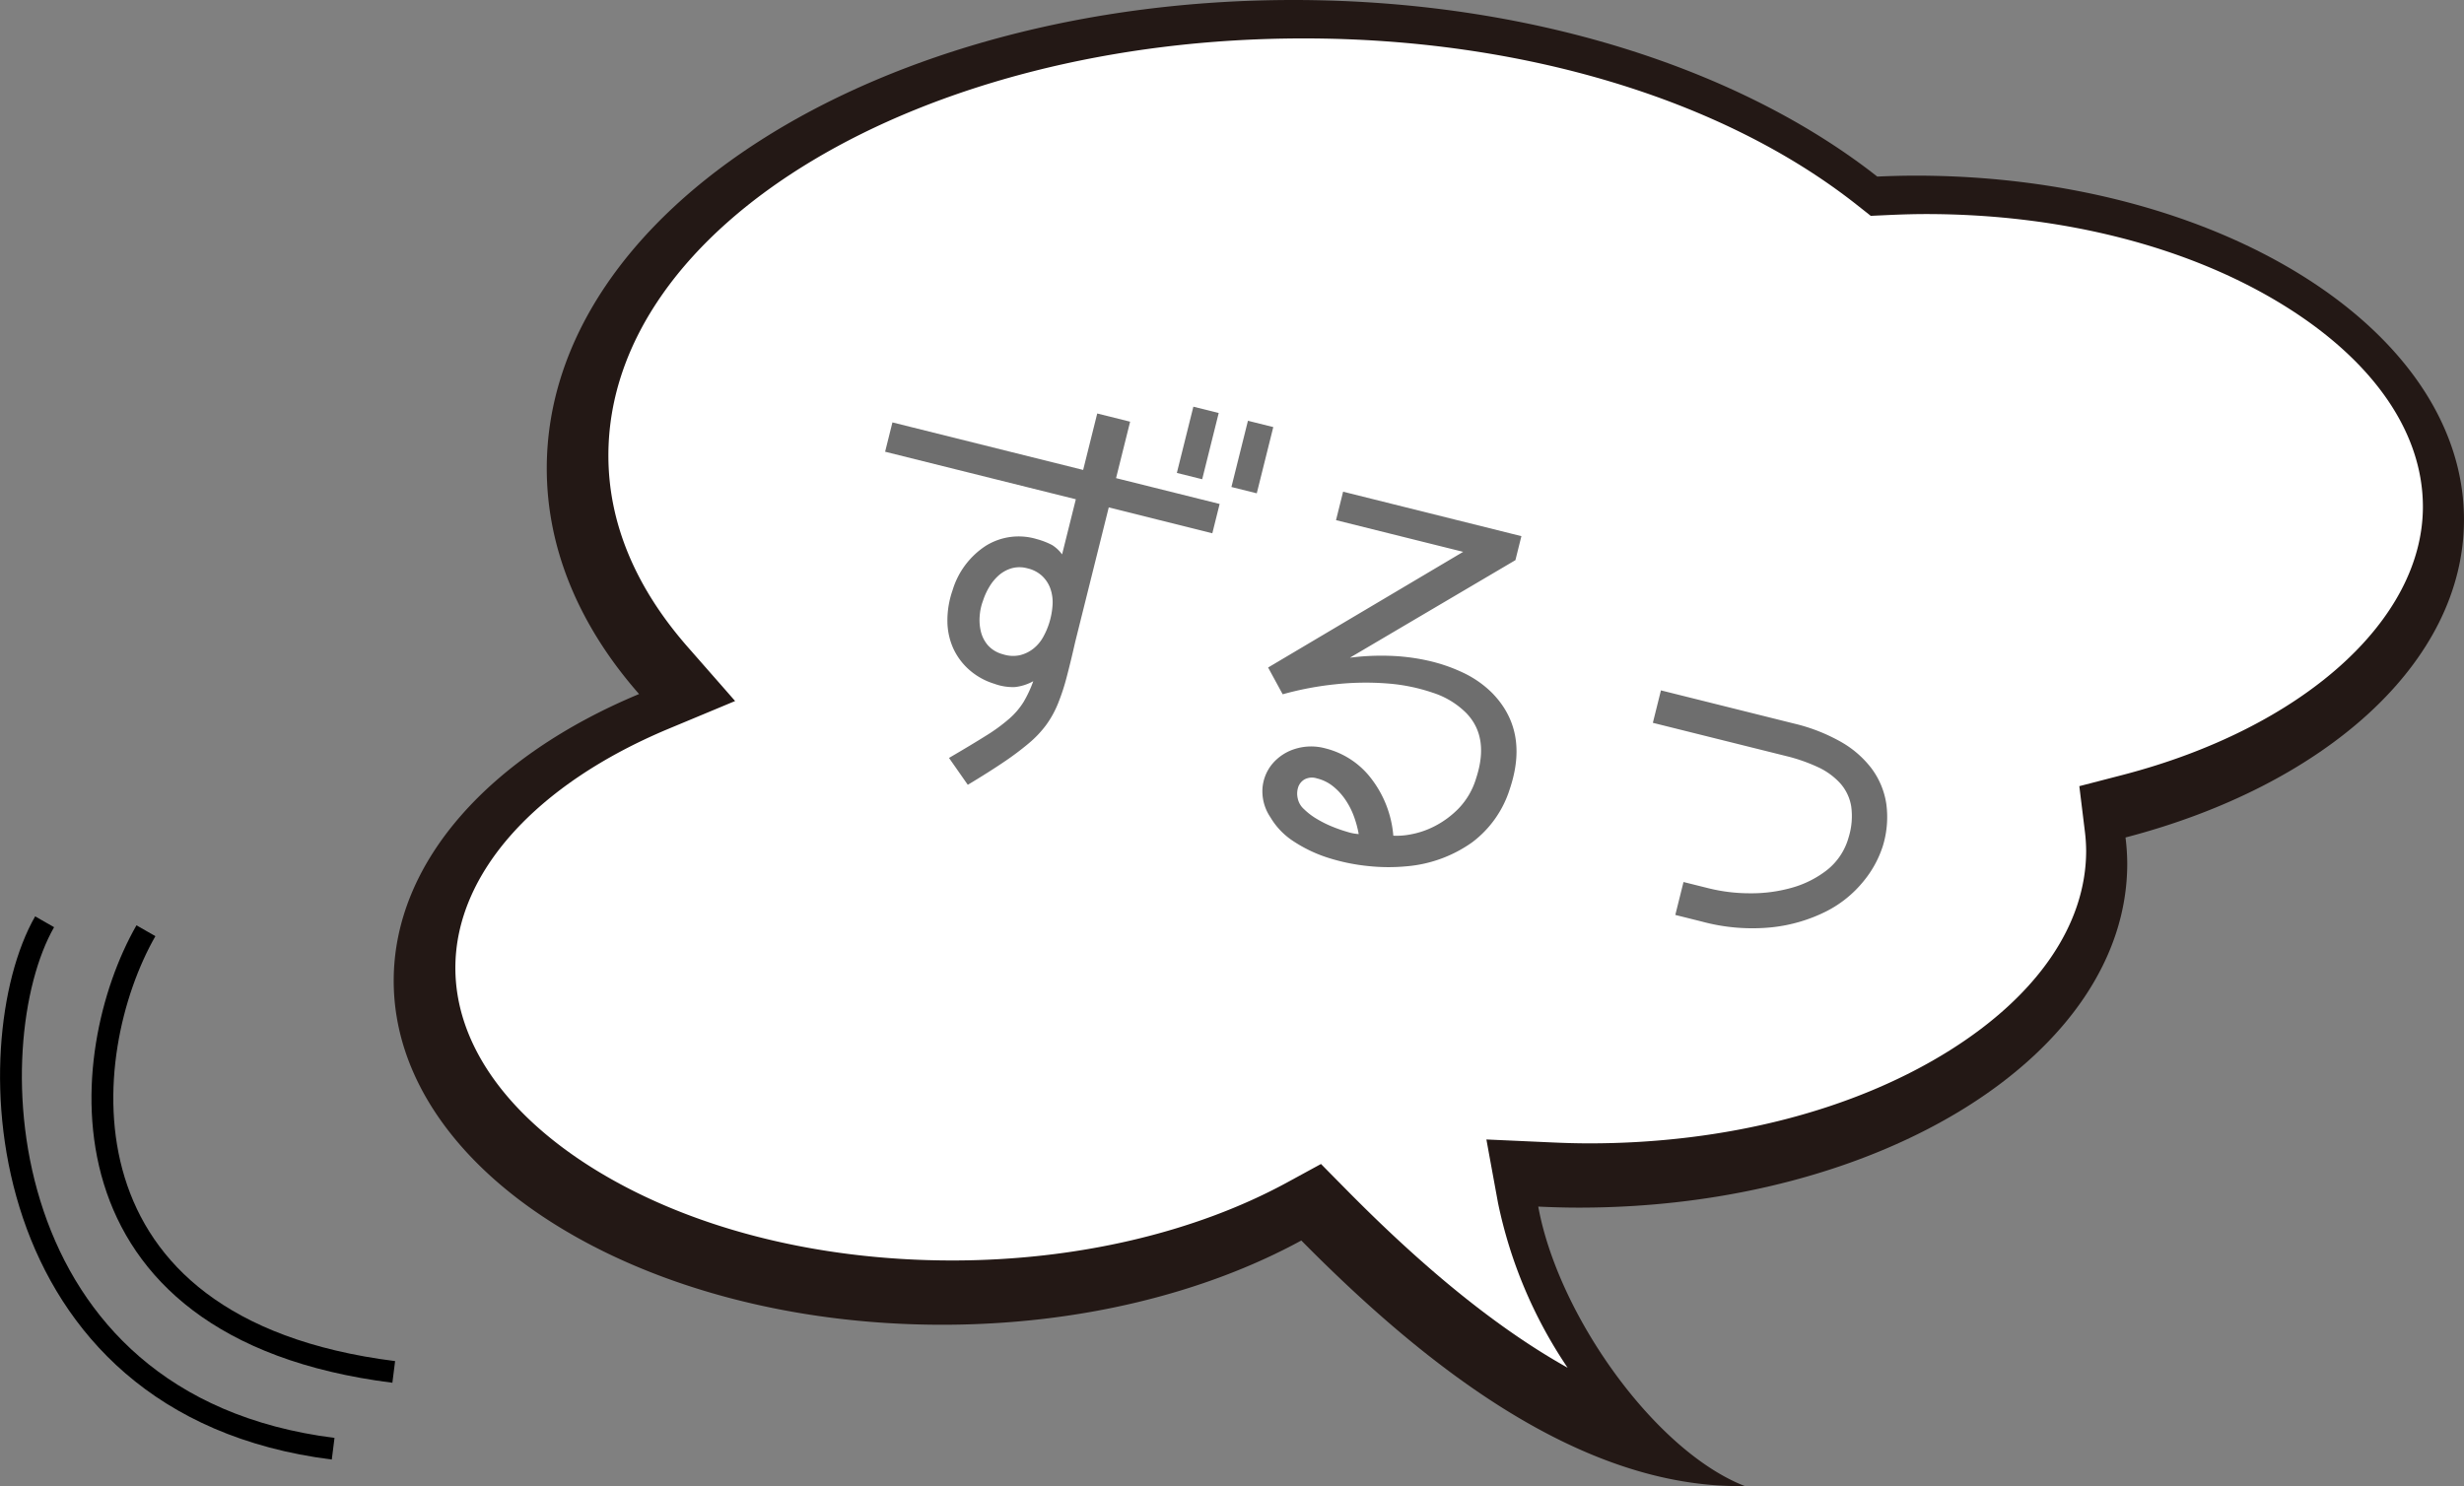
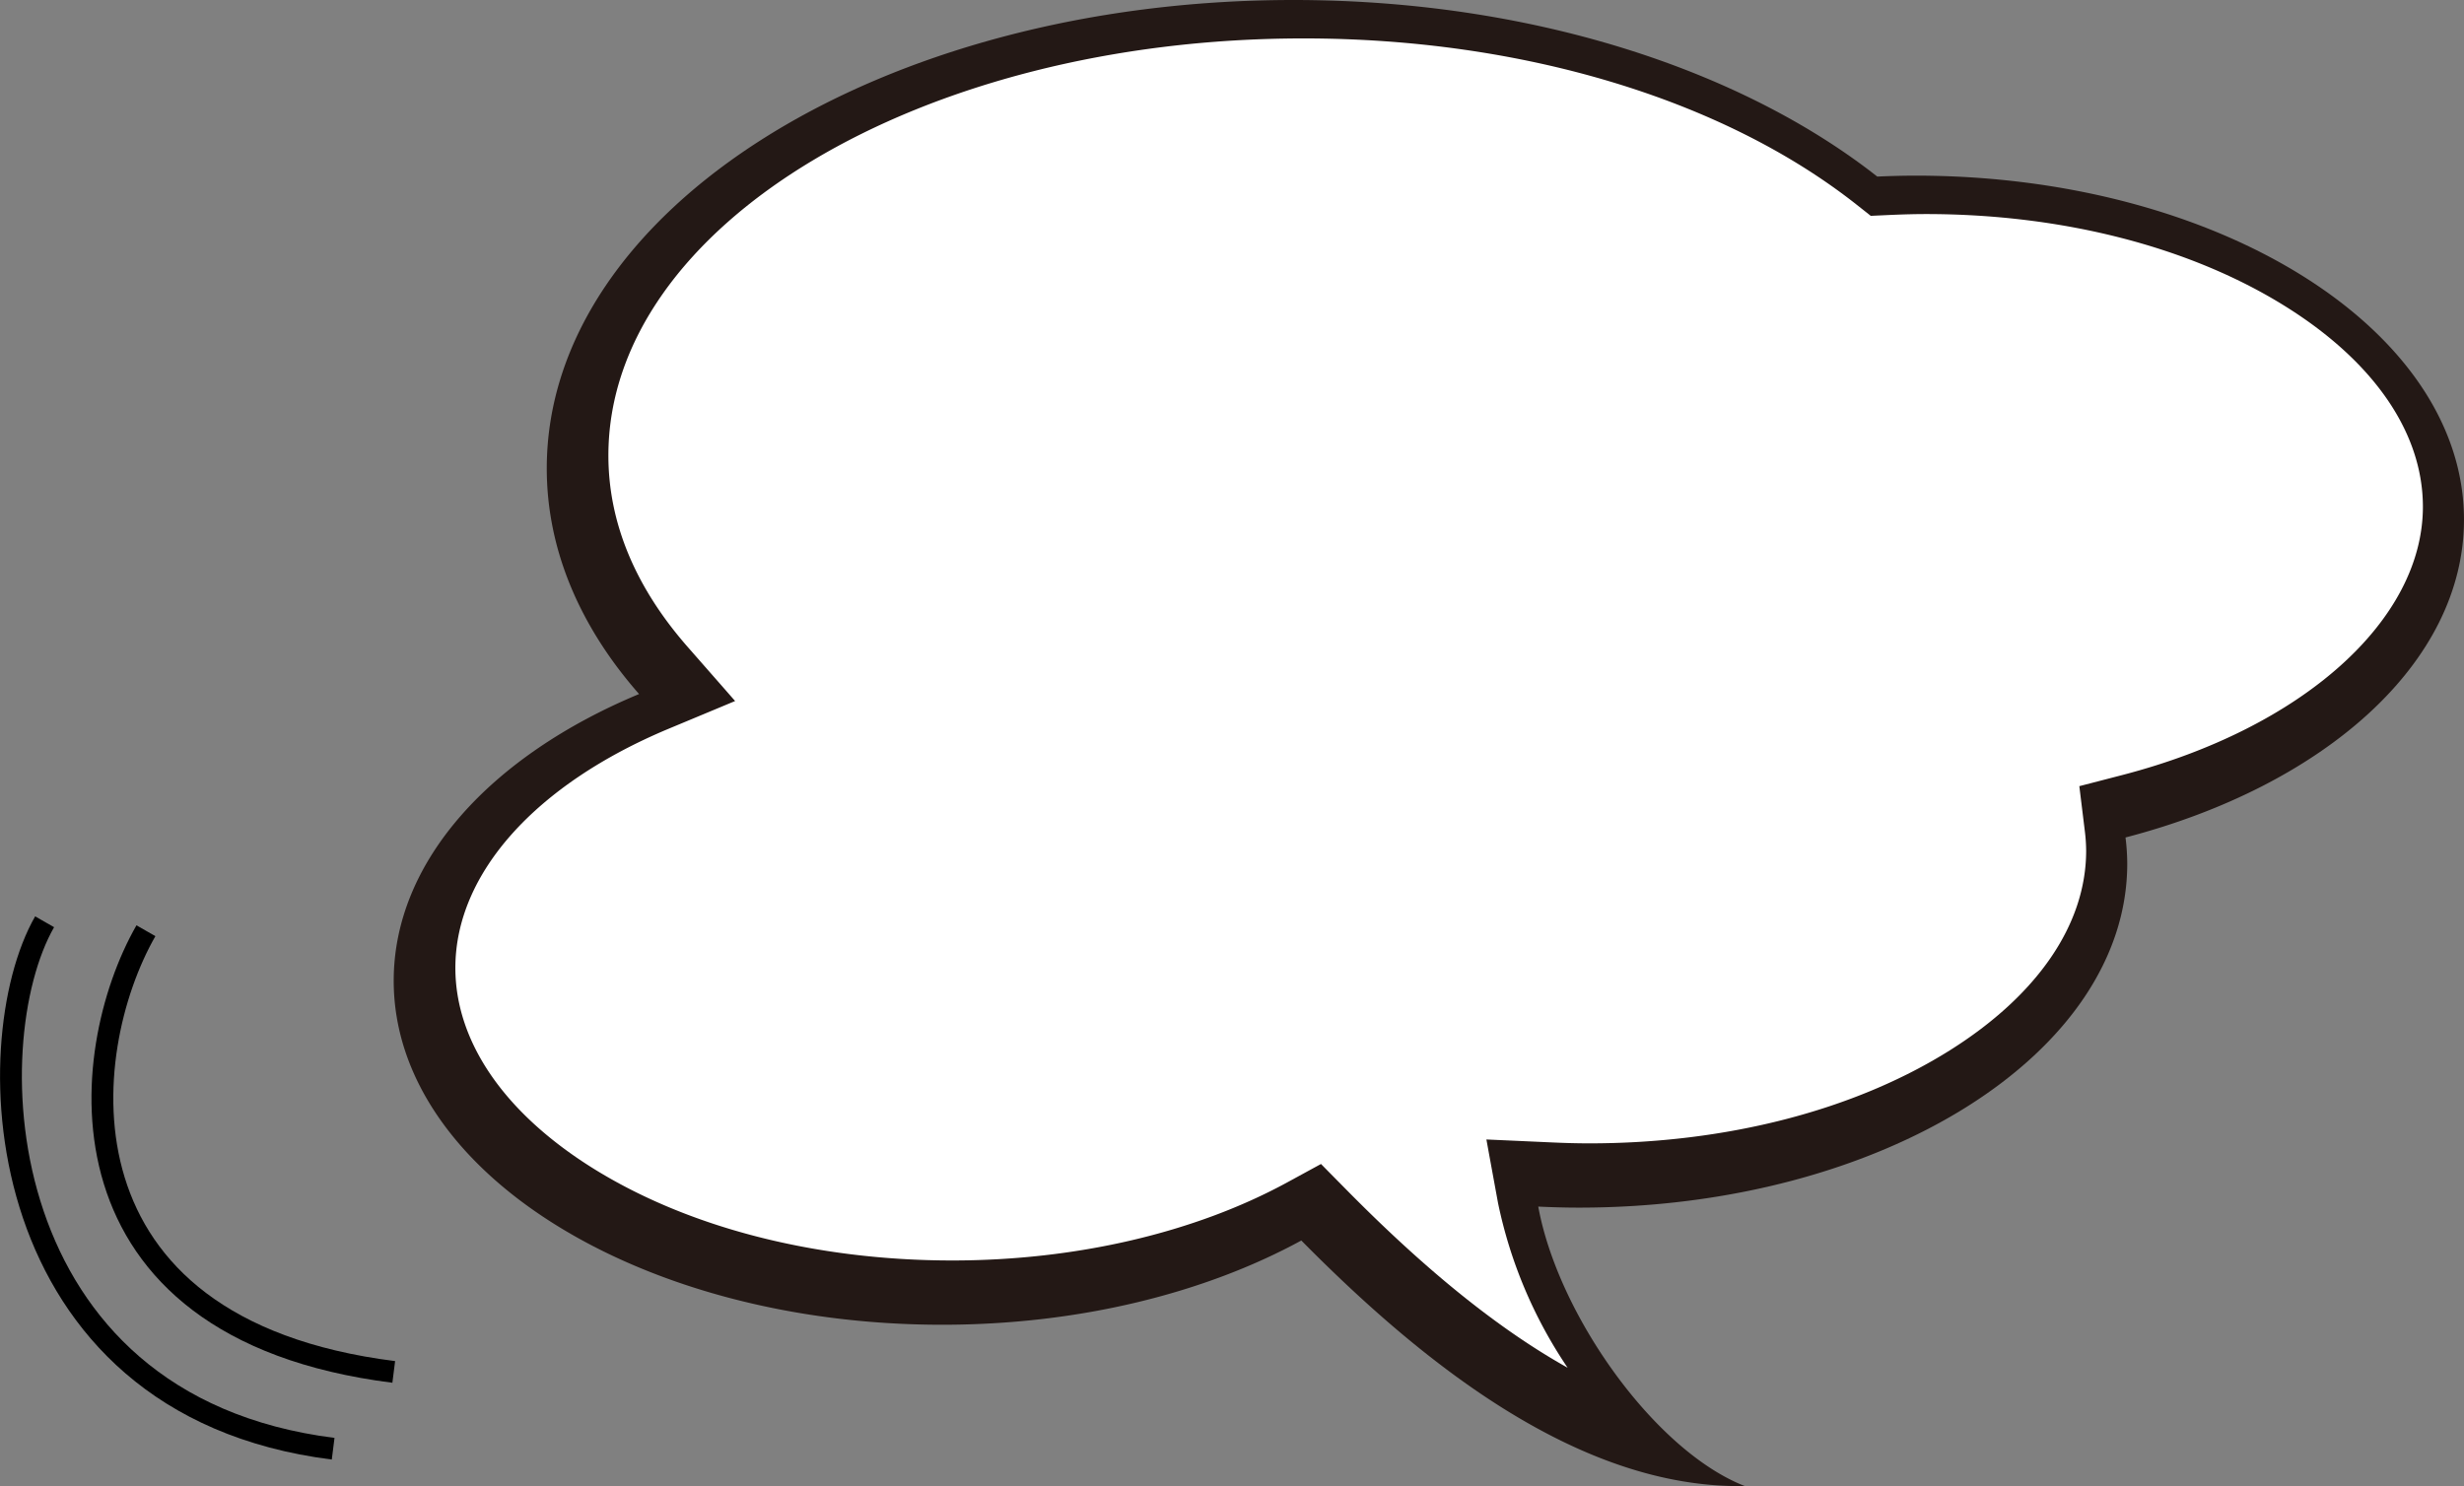
<svg xmlns="http://www.w3.org/2000/svg" width="225.865" height="136.247" viewBox="0 0 225.865 136.247">
  <rect x="0" y="0" width="225.865" height="136.247" fill="#808080" stroke="none" />
  <g id="section-concept_fukidashi_1" transform="translate(-378.521 -947.174)">
    <g id="グループ_104" data-name="グループ 104" transform="translate(420.005 52.291)">
      <g id="グループ_103" data-name="グループ 103" transform="translate(-5.392 894.883)">
        <path id="パス_388" data-name="パス 388" d="M1282.052-307.59c-5.387-6.137-8.461-13.186-8.461-20.688,0-23.717,30.646-42.944,68.443-42.944,21.672,0,40.979,6.328,53.519,16.189,1.164-.05,2.334-.085,3.518-.085,27.758,0,50.263,14.119,50.263,31.538,0,13.141-12.814,24.4-31.026,29.141a20.023,20.023,0,0,1,.159,2.4c0,17.419-22.5,31.537-50.264,31.537-1.255,0-2.494-.037-3.726-.095,1.82,9.963,10.71,22.414,18.933,25.621-15.312.277-29.76-11.49-40.652-22.512-8.821,4.807-20.33,7.724-32.933,7.724-27.762,0-50.264-14.12-50.264-31.537C1259.563-292.279,1268.5-301.94,1282.052-307.59Z" transform="translate(-1259.563 371.222)" fill="#231815" />
        <path id="パス_389" data-name="パス 389" d="M1370.581-243.69A42.22,42.22,0,0,1,1364.2-258.8l-.8-4.365-.264-1.454,1.477.066,4.429.2c1.338.061,2.458.09,3.515.09,12.549,0,24.281-3.023,33.039-8.516,8.071-5.065,12.516-11.569,12.516-18.316a15.291,15.291,0,0,0-.125-1.829l-.375-3.064-.125-1.024,1-.258,2.993-.776c16.448-4.282,27.5-14.163,27.5-24.586,0-6.743-4.445-13.25-12.519-18.316-8.753-5.493-20.486-8.516-33.037-8.516-.966,0-2.047.027-3.309.083l-1.309.06-.438.021-.344-.273-1.029-.812c-12.269-9.647-30.716-15.182-50.608-15.182-35.146,0-63.736,17.154-63.736,38.237,0,6.155,2.455,12.069,7.291,17.58l3.246,3.7,1.079,1.233-1.512.632-4.541,1.893c-12.266,5.115-19.59,13.313-19.59,21.937,0,6.743,4.446,13.246,12.516,18.316,8.756,5.491,20.488,8.514,33.039,8.514,11.32,0,22.214-2.538,30.681-7.149l2.333-1.272.78-.425.622.632,1.866,1.89c7.257,7.343,13.88,12.667,20.117,16.157Z" transform="translate(-1262.975 369.09)" fill="#fff" />
      </g>
    </g>
-     <path id="パス_1131" data-name="パス 1131" d="M34.146-29.694H31.752v-6.258h2.394Zm5.166.042H36.918V-35.91h2.394ZM26.46-25.116V-12.39q.042,1.89.021,3.318a19.577,19.577,0,0,1-.189,2.562,9.259,9.259,0,0,1-.567,2.121,9.841,9.841,0,0,1-1.134,2.016A26.491,26.491,0,0,1,22.764-.126q-1.092,1.218-2.688,2.814L17.808.714Q19.53-.966,20.6-2.079a16.123,16.123,0,0,0,1.7-2.037,6.8,6.8,0,0,0,.9-1.806,10.954,10.954,0,0,0,.4-2.058,4.47,4.47,0,0,1-1.491.924,4.92,4.92,0,0,1-1.911.168,6.228,6.228,0,0,1-2.52-.672,5.915,5.915,0,0,1-1.911-1.554A6.163,6.163,0,0,1,14.637-11.4a8.385,8.385,0,0,1-.231-2.877,7.4,7.4,0,0,1,1.974-4.7,5.709,5.709,0,0,1,4.368-1.722,6.808,6.808,0,0,1,1.512.189,3.34,3.34,0,0,1,1.092.609v-5.208H5.334v-2.772H23.352v-5.334H26.46v5.334h9.786v2.772Zm-5.88,7.224a2.7,2.7,0,0,0-1.428.357,3.141,3.141,0,0,0-.966.9,4.4,4.4,0,0,0-.588,1.239,5.987,5.987,0,0,0-.252,1.365,4.941,4.941,0,0,0,.042,1.428,4.492,4.492,0,0,0,.462,1.386,3.024,3.024,0,0,0,.924,1.05,2.765,2.765,0,0,0,1.512.462A2.975,2.975,0,0,0,21.84-10a3.215,3.215,0,0,0,1.05-.882,3.535,3.535,0,0,0,.609-1.239,6.865,6.865,0,0,0,.231-1.407,7.065,7.065,0,0,0-.1-1.638,3.79,3.79,0,0,0-.546-1.407,2.956,2.956,0,0,0-1.029-.966A2.931,2.931,0,0,0,20.58-17.892Zm30.66.8a22.433,22.433,0,0,1,3.4-1.029,18.647,18.647,0,0,1,3.591-.441,15.208,15.208,0,0,1,3.423.294,9.553,9.553,0,0,1,2.982,1.134q4.2,2.562,3.738,8.19a9.744,9.744,0,0,1-2.163,5.565A12.126,12.126,0,0,1,60.9.21a17.362,17.362,0,0,1-3.36.819,18.013,18.013,0,0,1-3.675.168A12.783,12.783,0,0,1,50.4.525a6.689,6.689,0,0,1-2.688-1.659,4.246,4.246,0,0,1-1.344-2.373A3.977,3.977,0,0,1,46.683-5.9a4.416,4.416,0,0,1,1.68-1.848,4.937,4.937,0,0,1,2.709-.735A7.594,7.594,0,0,1,55.839-6.8a9.9,9.9,0,0,1,3.213,4.578,6.684,6.684,0,0,0,1.512-.5A7.867,7.867,0,0,0,62.5-3.969a8.494,8.494,0,0,0,1.743-2.1,6.779,6.779,0,0,0,.9-3.087q.294-3.948-2.31-5.586a7.6,7.6,0,0,0-3.423-1.071,16.744,16.744,0,0,0-4.305.189,25.765,25.765,0,0,0-4.62,1.239,28.876,28.876,0,0,0-4.41,2.037l-1.89-2.058L58.968-29.022H46.956V-31.71H63.8v2.268Zm4.7,15.5a9.529,9.529,0,0,0-.819-1.47,6.969,6.969,0,0,0-1.113-1.281,5.7,5.7,0,0,0-1.386-.924,3.787,3.787,0,0,0-1.638-.357,1.455,1.455,0,0,0-1.071.357,1.319,1.319,0,0,0-.4.84,1.929,1.929,0,0,0,.21,1.008,1.8,1.8,0,0,0,.8.819A6.1,6.1,0,0,0,51.933-2a10.277,10.277,0,0,0,1.554.336,14.132,14.132,0,0,0,1.428.126A4.317,4.317,0,0,0,55.944-1.6ZM92.232-21.084a16.354,16.354,0,0,1,4.473.567,9.264,9.264,0,0,1,3.381,1.7,7.233,7.233,0,0,1,2.1,2.814,9.033,9.033,0,0,1,.63,3.906,9.783,9.783,0,0,1-.945,3.528A10.485,10.485,0,0,1,99.246-5.1a14.521,14.521,0,0,1-4.473,2.625,17.7,17.7,0,0,1-6.4,1.05H85.89V-4.536h2.478A15.734,15.734,0,0,0,92.022-5a13.607,13.607,0,0,0,3.591-1.407,9.31,9.31,0,0,0,2.772-2.373,5.787,5.787,0,0,0,1.2-3.4,6.521,6.521,0,0,0-.462-2.814A4.2,4.2,0,0,0,97.629-16.8a6.347,6.347,0,0,0-2.373-.945,15.664,15.664,0,0,0-3.024-.273h-12.6v-3.066Z" transform="translate(448.406 1011.663) rotate(14)" opacity="0.568" />
    <g id="グループ_110" data-name="グループ 110" transform="translate(-35.614 18.938)">
      <path id="パス_416" data-name="パス 416" d="M-2112.55-6948.734c-6.376,11.138-8.942,36.463,22.716,40.45" transform="translate(2540.062 7962.303)" fill="none" stroke="#000" stroke-width="2" />
      <path id="パス_417" data-name="パス 417" d="M-2114.033-6953.672c-6.376,11.138-5.209,44.325,26.448,48.312" transform="translate(2532.258 7966.42)" fill="none" stroke="#000" stroke-width="2" />
    </g>
  </g>
</svg>